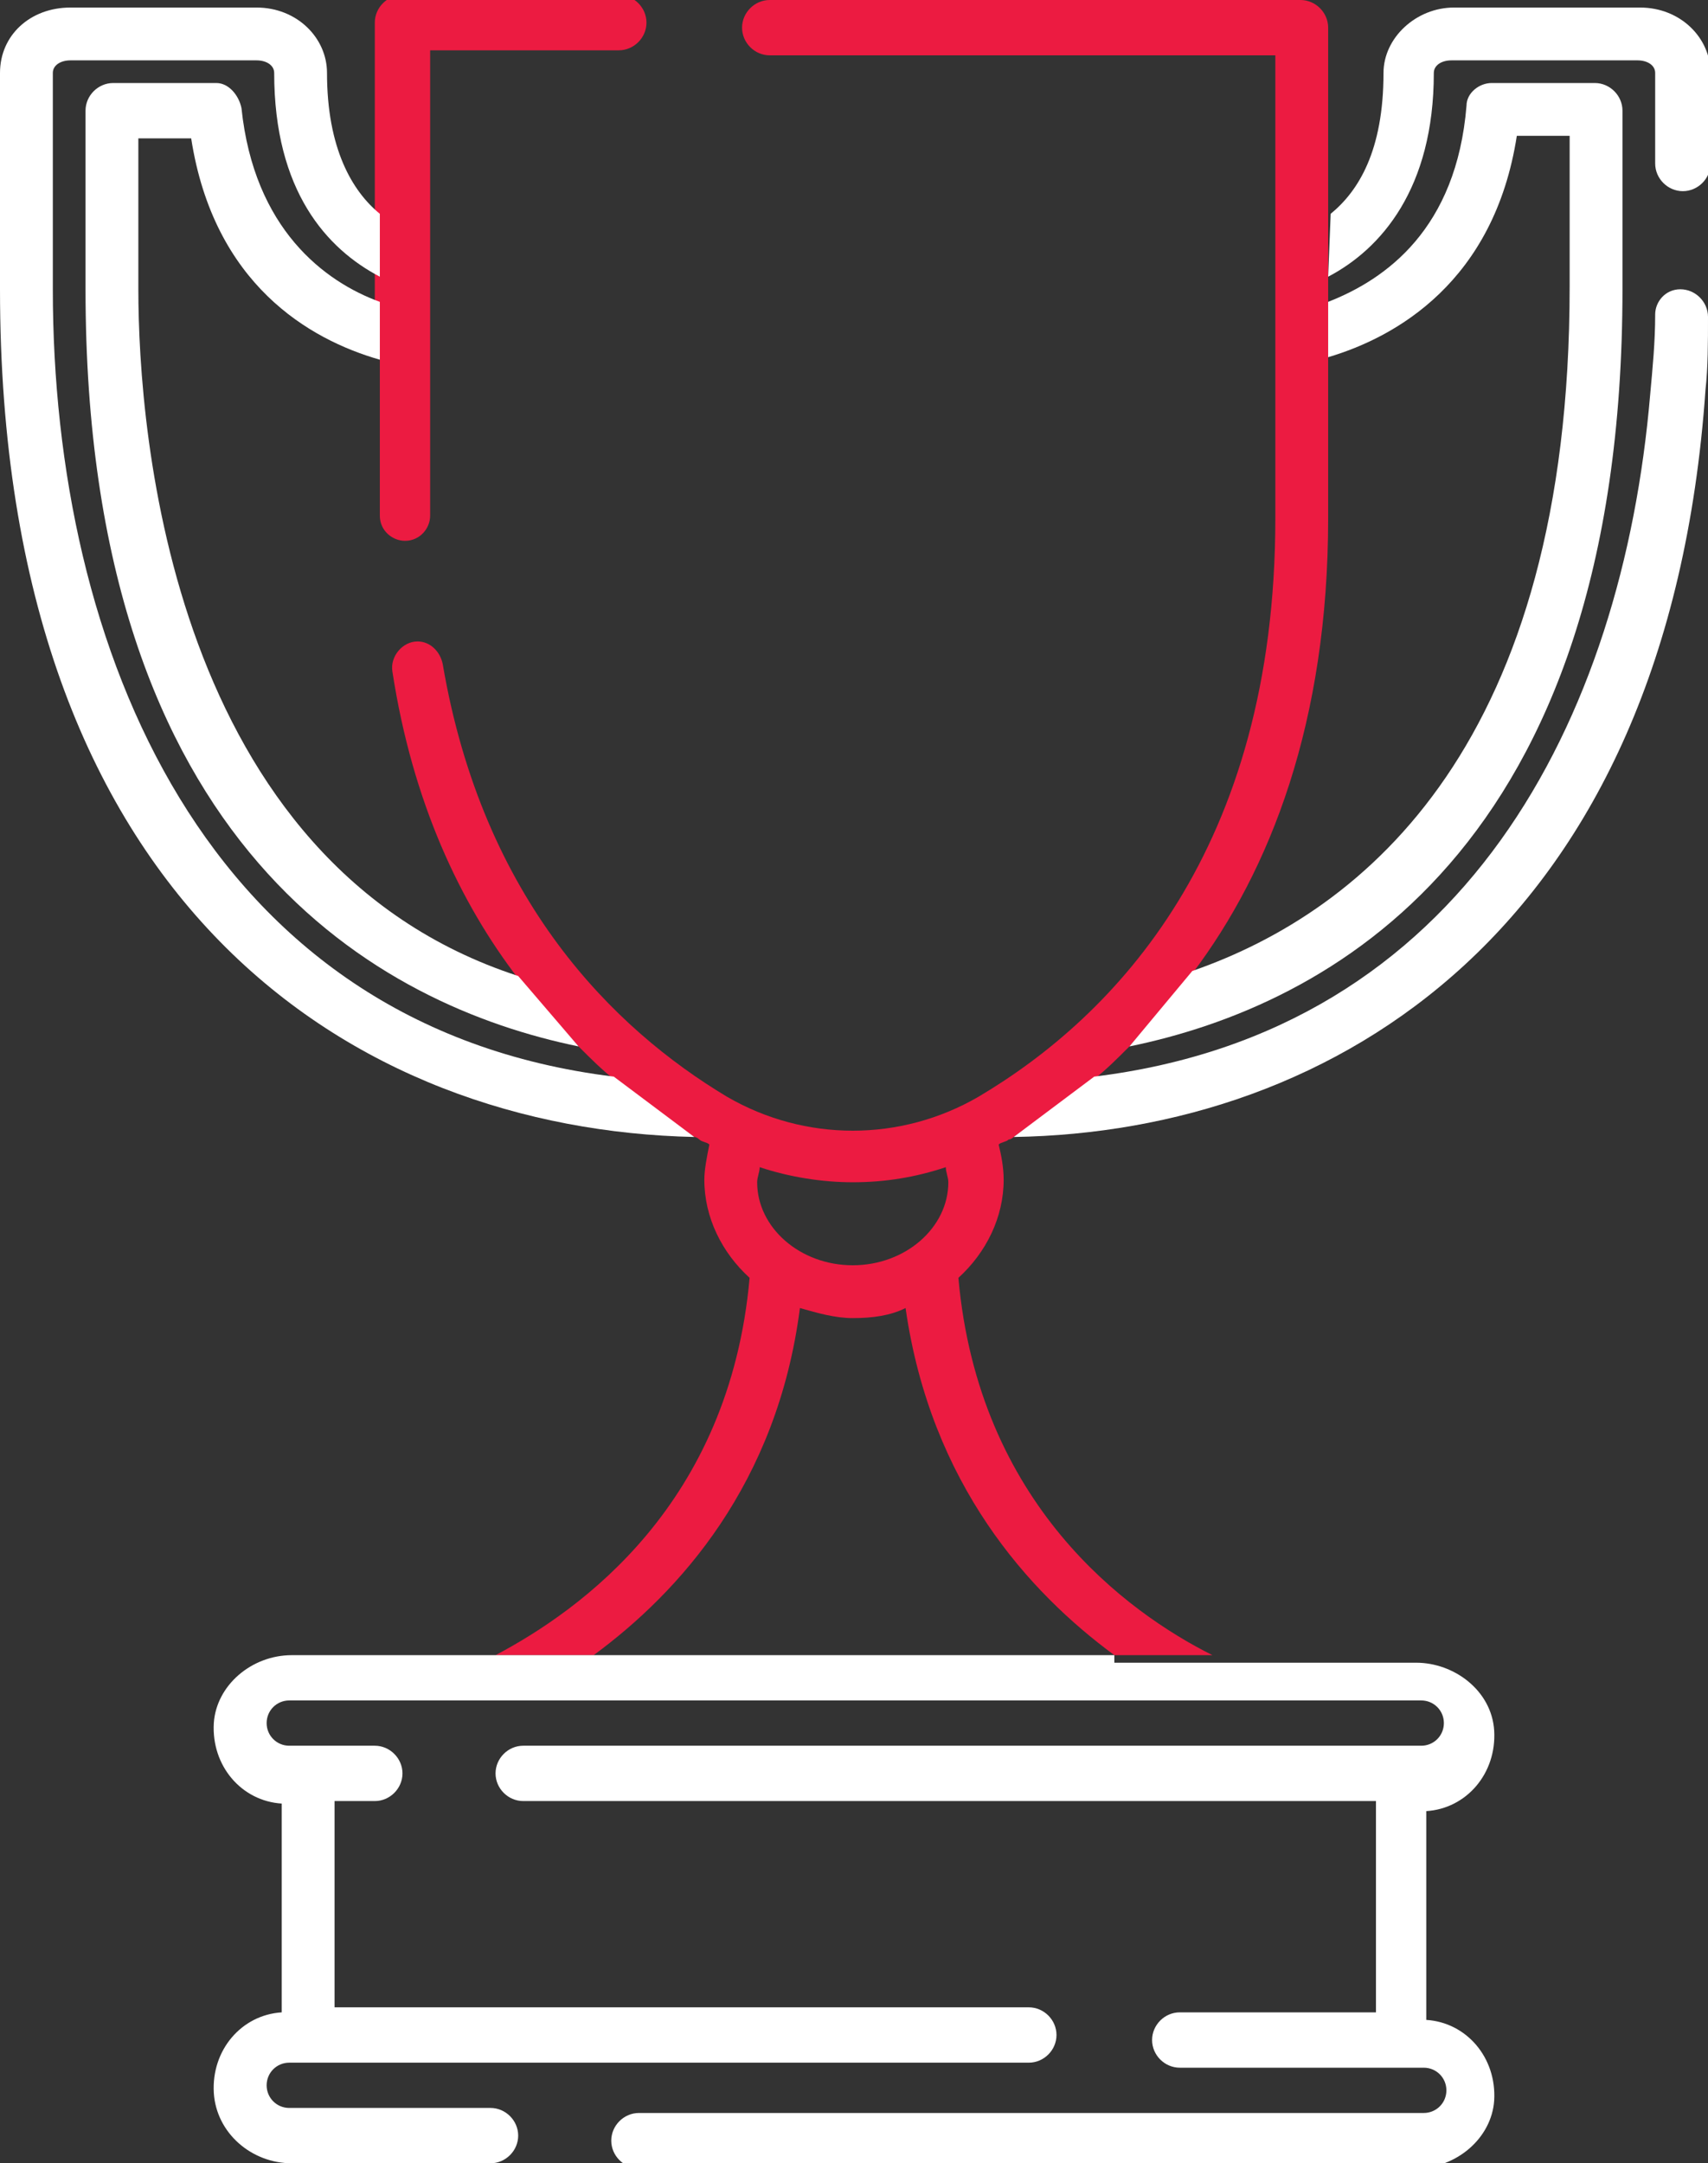
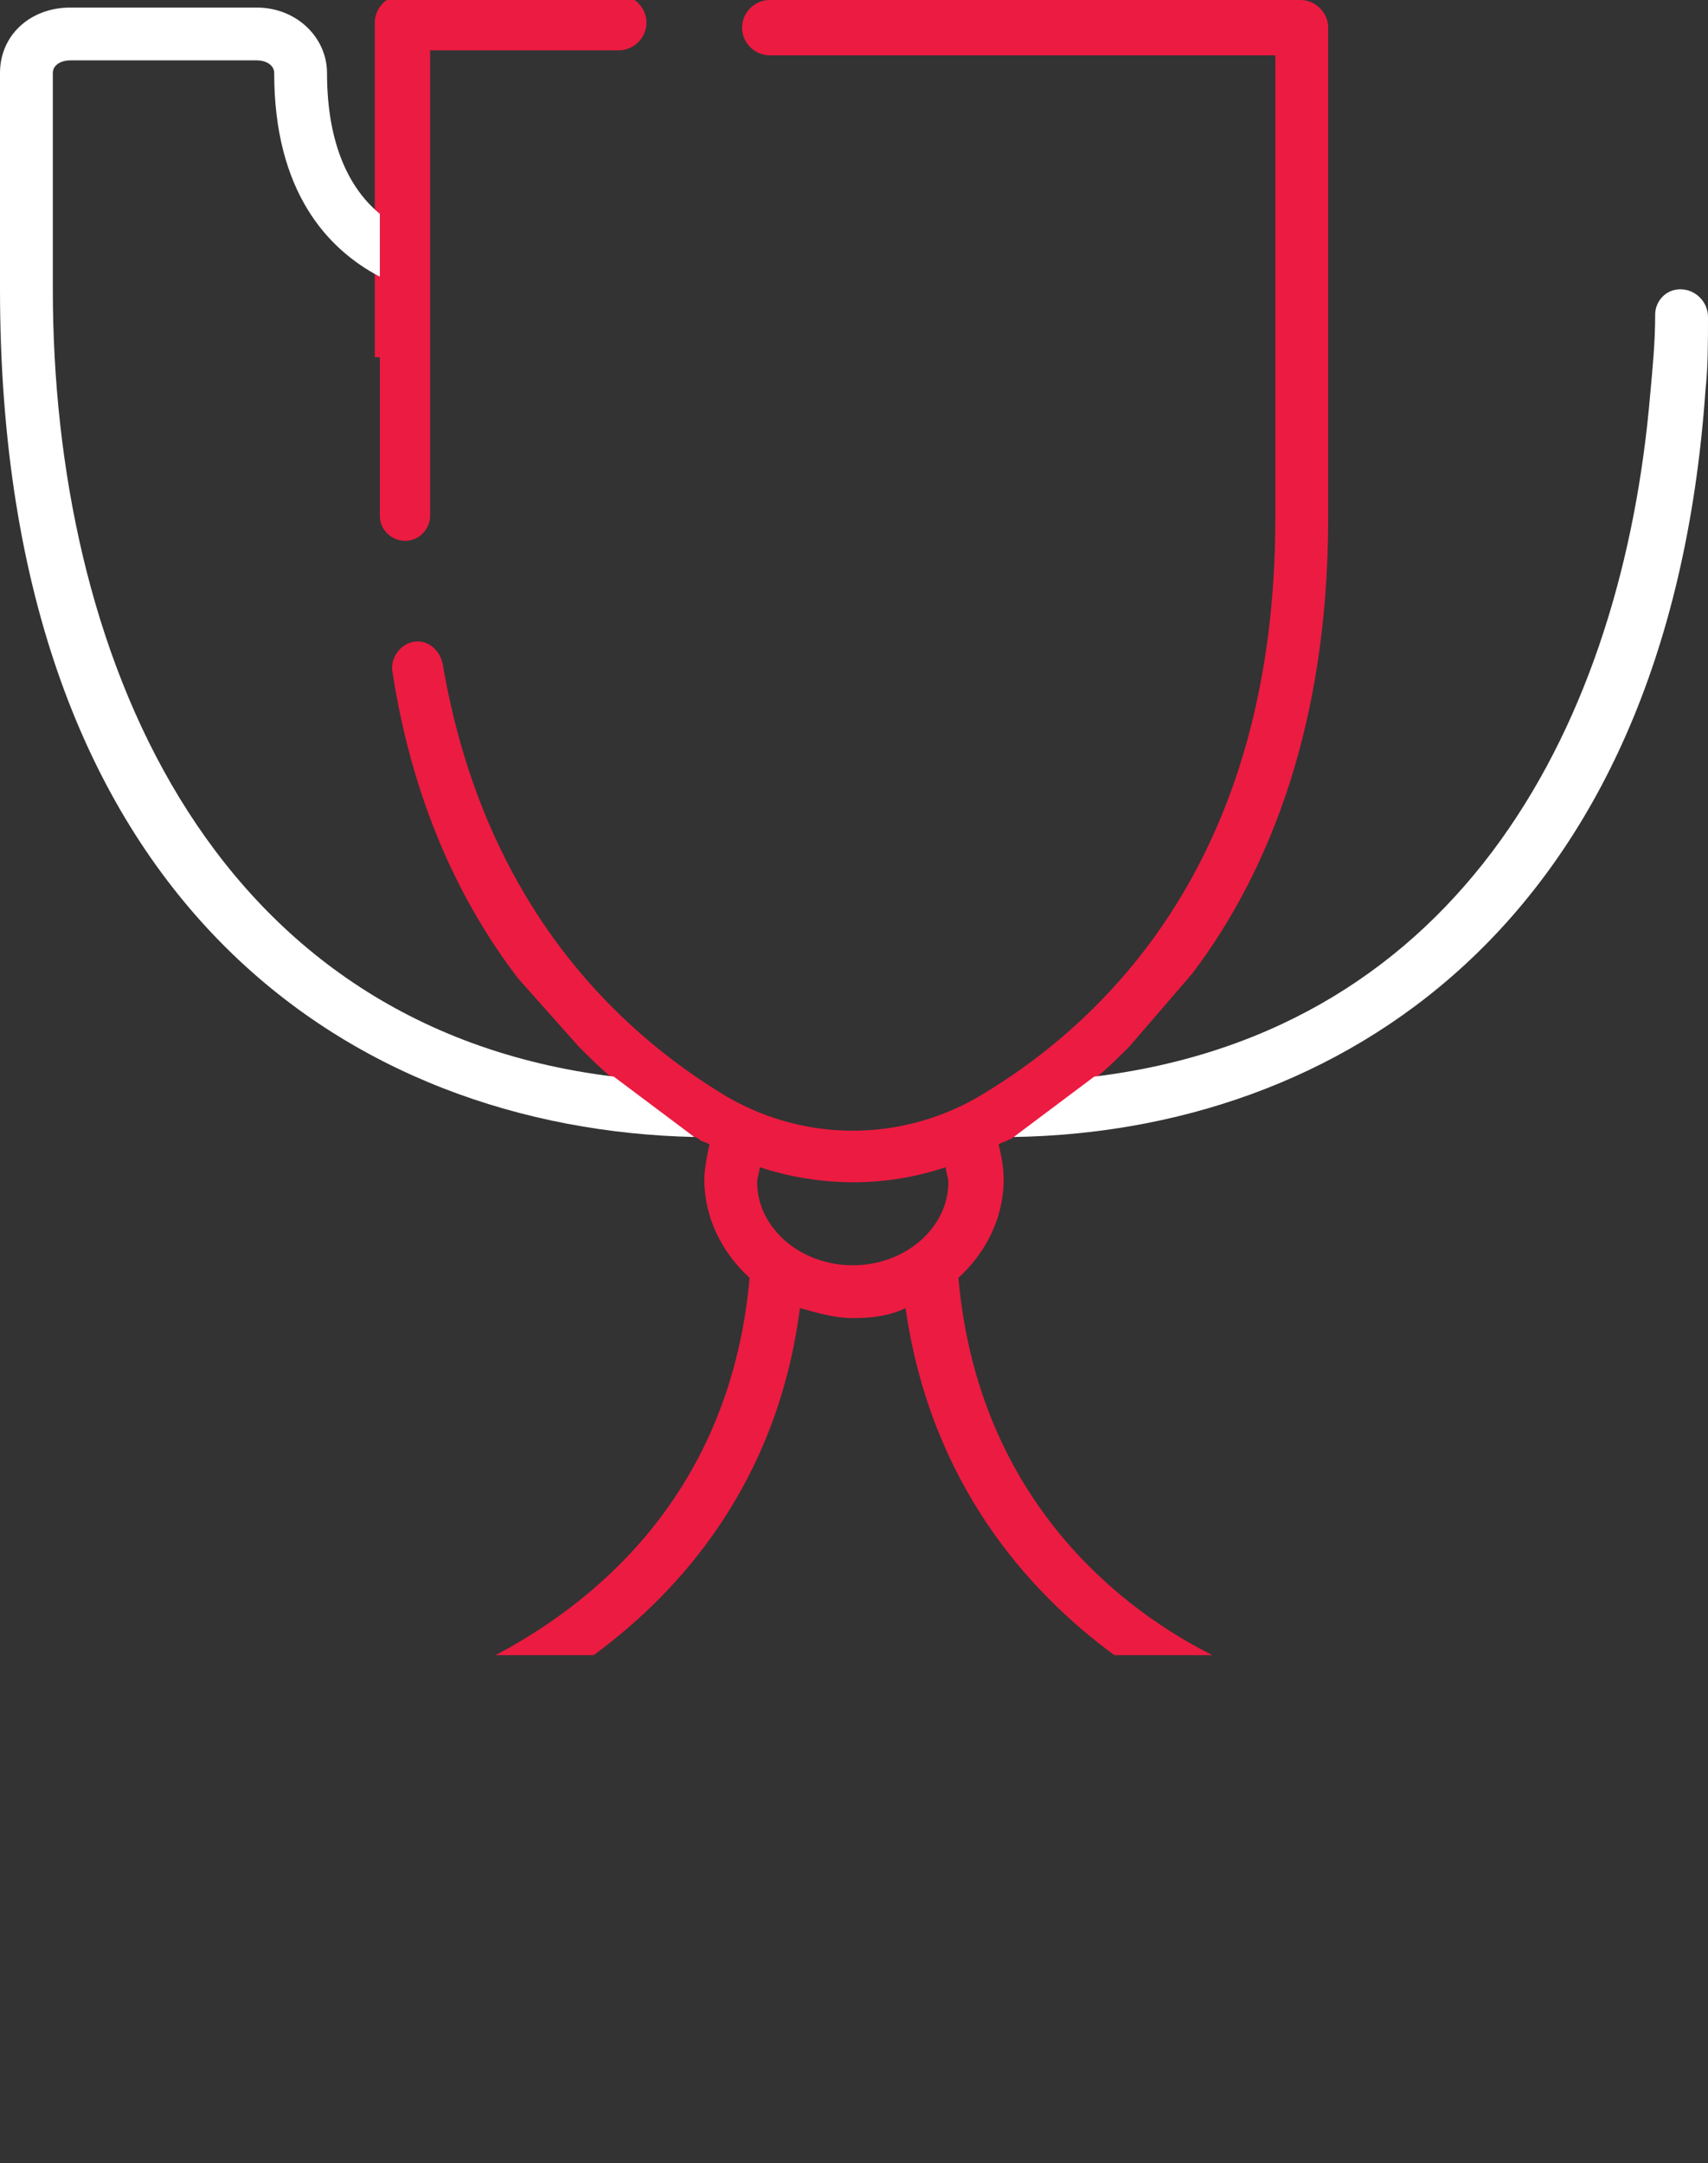
<svg xmlns="http://www.w3.org/2000/svg" version="1.1" id="Layer_1" x="0px" y="0px" width="67.9px" height="86px" viewBox="0 0 67.9 86" enable-background="new 0 0 67.9 86" xml:space="preserve">
  <rect x="0" y="0" width="67.9" height="86" fill="#333333" stroke="none" />
  <g>
    <path fill="#EC1B41" d="M15.1,14.2c0,0,0,4.3,0,6.3c0,0.6,0.5,1,1,1h0c0.6,0,1-0.5,1-1c0-4.1,0-18.5,0-18.5h7.5   c0.6,0,1.1-0.5,1.1-1.1c0-0.6-0.5-1.1-1.1-1.1h-8.6c-0.6,0-1.1,0.5-1.1,1.1v7.4V11V12V14.2z M44.3,65.8h3.9c-3.4-1.7-9.3-6-10.1-15   c1.1-1,1.8-2.4,1.8-3.9c0-0.5-0.1-1-0.2-1.4c0.1-0.1,0.3-0.1,0.4-0.2c0.1,0,0.2-0.1,0.2-0.1l3.2-2.3c0.5-0.4,0.9-0.8,1.4-1.3   l2.5-2.9c3.1-4.1,5.4-10,5.4-18.1v-6.3V12V11V8.5V1.1c0-0.6-0.5-1.1-1.1-1.1H30.6c-0.6,0-1.1,0.5-1.1,1.1c0,0.6,0.5,1.1,1.1,1.1   h20.1v18.4c0,13.2-6.4,19.8-11.8,23c-3.1,1.8-6.9,1.8-10,0c-4.5-2.7-9.7-7.8-11.3-17.2c-0.1-0.5-0.5-0.9-1-0.9   c-0.6,0-1.1,0.6-1,1.2c0.8,5.2,2.7,9.2,5,12.2l2.4,2.7c0.5,0.5,0.9,0.9,1.4,1.3l3.2,2.3c0.1,0,0.2,0.1,0.2,0.1   c0.1,0.1,0.3,0.1,0.4,0.2C28.1,46,28,46.5,28,46.9c0,1.5,0.7,2.9,1.8,3.9c-0.8,9-6.7,13.2-10.1,15h3.9 M30.2,46.4   c1.2,0.4,2.5,0.6,3.7,0.6c1.3,0,2.5-0.2,3.7-0.6c0,0.2,0.1,0.4,0.1,0.6c0,1.8-1.7,3.3-3.8,3.3c-2.1,0-3.8-1.5-3.8-3.3   C30.1,46.8,30.2,46.6,30.2,46.4z M44.3,65.8H23.6C27,63.3,30.9,59,31.8,52c0.7,0.2,1.4,0.4,2.1,0.4c0.8,0,1.5-0.1,2.1-0.4   C37,59,40.9,63.3,44.3,65.8z" />
  </g>
  <g>
-     <path fill="#FFFFFF" d="M44.3,65.8H23.6h-3.9h-8.1c-1.6,0-3,1.2-3.1,2.7c-0.1,1.7,1.1,3.1,2.7,3.2V80c-1.6,0.1-2.8,1.5-2.7,3.2   C8.6,84.8,10,86,11.6,86h7.9c0.6,0,1.1-0.5,1.1-1.1s-0.5-1.1-1.1-1.1h-8c-0.5,0-0.9-0.4-0.9-0.9c0-0.5,0.4-0.9,0.9-0.9h29.4   c0.6,0,1.1-0.5,1.1-1.1c0-0.6-0.5-1.1-1.1-1.1H13.3v-8.2h1.6c0.6,0,1.1-0.5,1.1-1.1s-0.5-1.1-1.1-1.1h-3.4c-0.5,0-0.9-0.4-0.9-0.9   c0-0.5,0.4-0.9,0.9-0.9h45c0.5,0,0.9,0.4,0.9,0.9c0,0.5-0.4,0.9-0.9,0.9H20.8c-0.6,0-1.1,0.5-1.1,1.1s0.5,1.1,1.1,1.1h33.9V80h-7.8   c-0.6,0-1.1,0.5-1.1,1.1c0,0.6,0.5,1.1,1.1,1.1h9.7c0.5,0,0.9,0.4,0.9,0.9c0,0.5-0.4,0.9-0.9,0.9H25.4c-0.6,0-1.1,0.5-1.1,1.1   s0.5,1.1,1.1,1.1h30.9c1.6,0,3-1.2,3.1-2.7c0.1-1.7-1.1-3.1-2.7-3.2v-8.3c1.6-0.1,2.8-1.5,2.7-3.2c-0.1-1.6-1.6-2.7-3.1-2.7h-8.1   H44.3z" />
-   </g>
-   <path fill="#FFFFFF" d="M52.8,11C54.9,9.9,57,7.5,57,2.9c0-0.3,0.3-0.5,0.7-0.5h7.4c0.4,0,0.7,0.2,0.7,0.5v3.6  c0,0.6,0.5,1.1,1.1,1.1c0.6,0,1.1-0.5,1.1-1.1V2.9c0-1.4-1.2-2.6-2.8-2.6h-7.4c-1.5,0-2.8,1.2-2.8,2.6c0,3.1-1,4.7-2.1,5.6" />
+     </g>
  <path fill="#FFFFFF" d="M40.3,45.2c12.7-0.2,26-8.2,27.5-29.7c0.1-0.9,0.1-1.9,0.1-2.9c0-0.6-0.5-1.1-1.1-1.1l0,0c-0.6,0-1,0.5-1,1  c0,1.1-0.1,2.1-0.2,3.2C64.5,28.6,58.2,41,43.5,42.8L40.3,45.2z" />
-   <path fill="#FFFFFF" d="M44.9,41.6c7.8-1.6,19.6-7.7,19.6-30.1V4.4c0-0.6-0.5-1.1-1.1-1.1h-4.1c-0.5,0-1,0.4-1,0.9  c-0.4,4.9-3.2,6.9-5.5,7.8v2.2c2.7-0.8,6.6-3,7.5-8.8h2.1v6c0,18.1-8.1,24.8-15,27.2L44.9,41.6z" />
  <path fill="#FFFFFF" d="M24.4,42.8C8.1,40.8,2.1,25.7,2.1,11.5V2.9c0-0.3,0.3-0.5,0.7-0.5h7.4c0.4,0,0.7,0.2,0.7,0.5  c0,4.7,2.1,7,4.2,8.1V8.5C14,7.6,13,5.9,13,2.9c0-1.4-1.2-2.6-2.8-2.6H2.8C1.2,0.3,0,1.4,0,2.9v8.6C0,36,14.1,44.9,27.6,45.2" />
-   <path fill="#FFFFFF" d="M20.6,38.8C6.8,34.3,5.5,17.2,5.5,11.5v-6h2.1c0.9,5.8,4.7,8,7.5,8.8V12c-2.2-0.8-5-2.9-5.5-7.7  c-0.1-0.5-0.5-1-1-1H4.5c-0.6,0-1.1,0.5-1.1,1.1v7.1C3.4,33.8,15.2,40,23,41.6L20.6,38.8z" />
</svg>